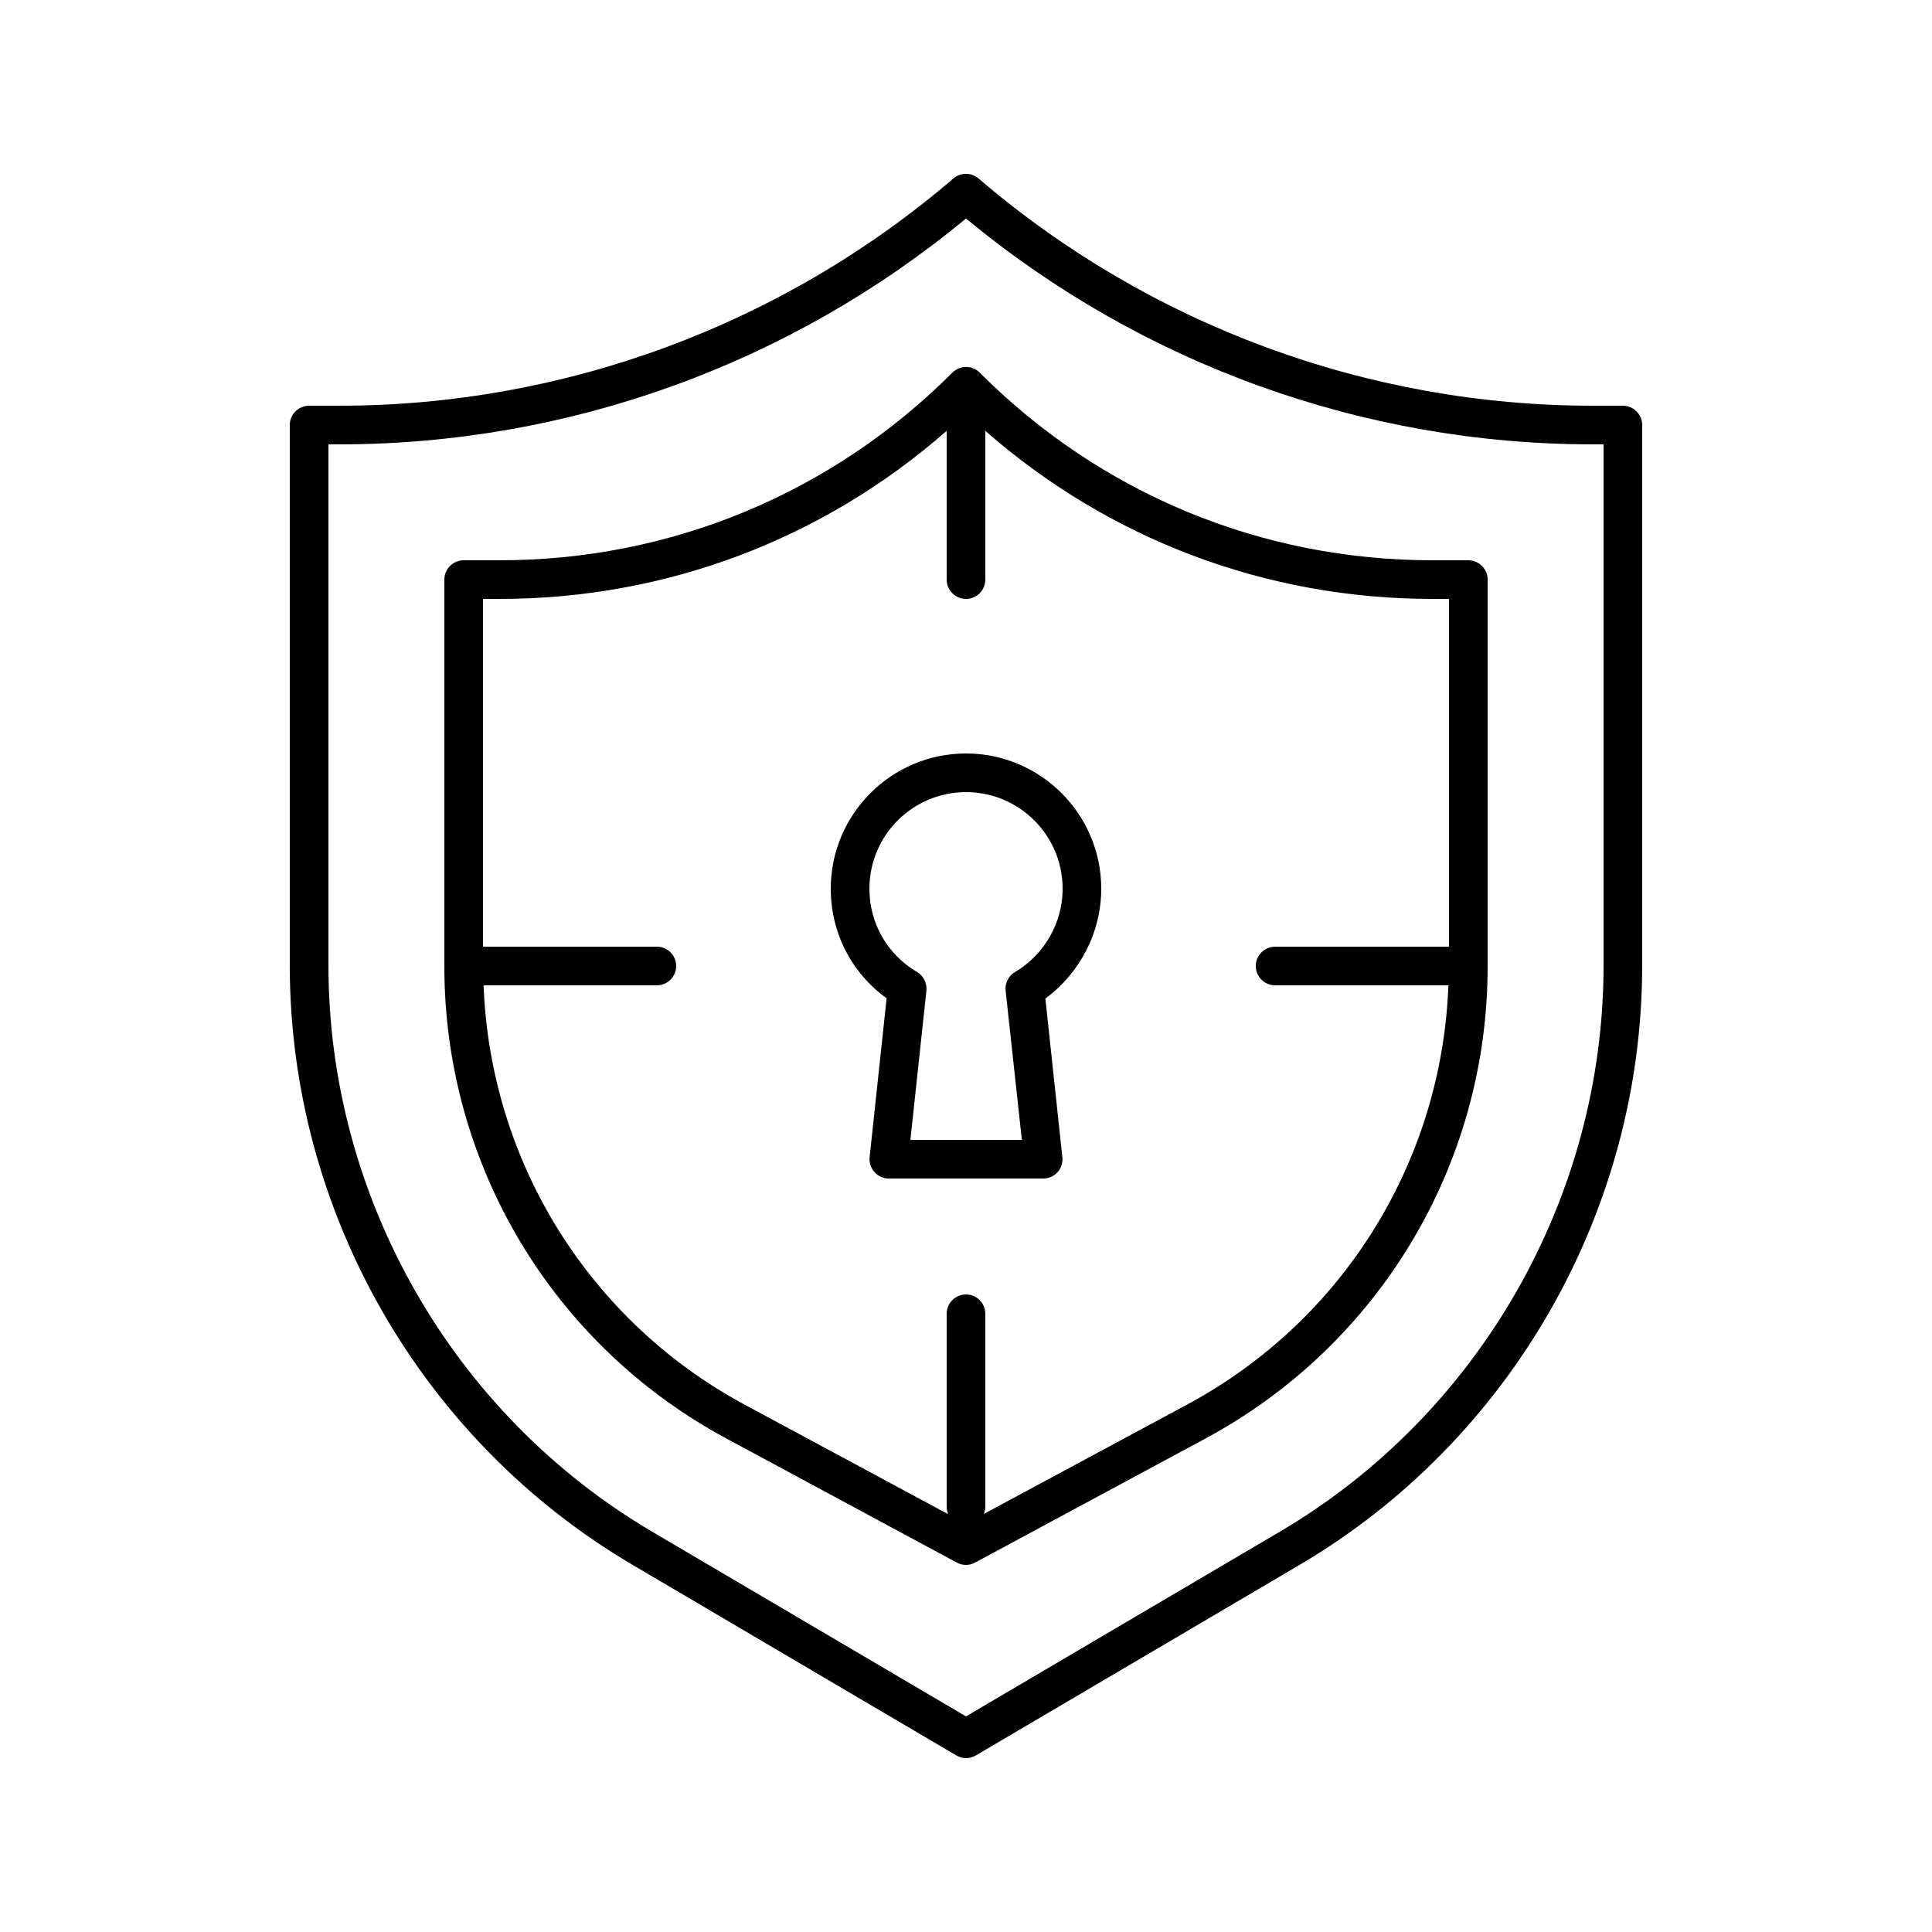
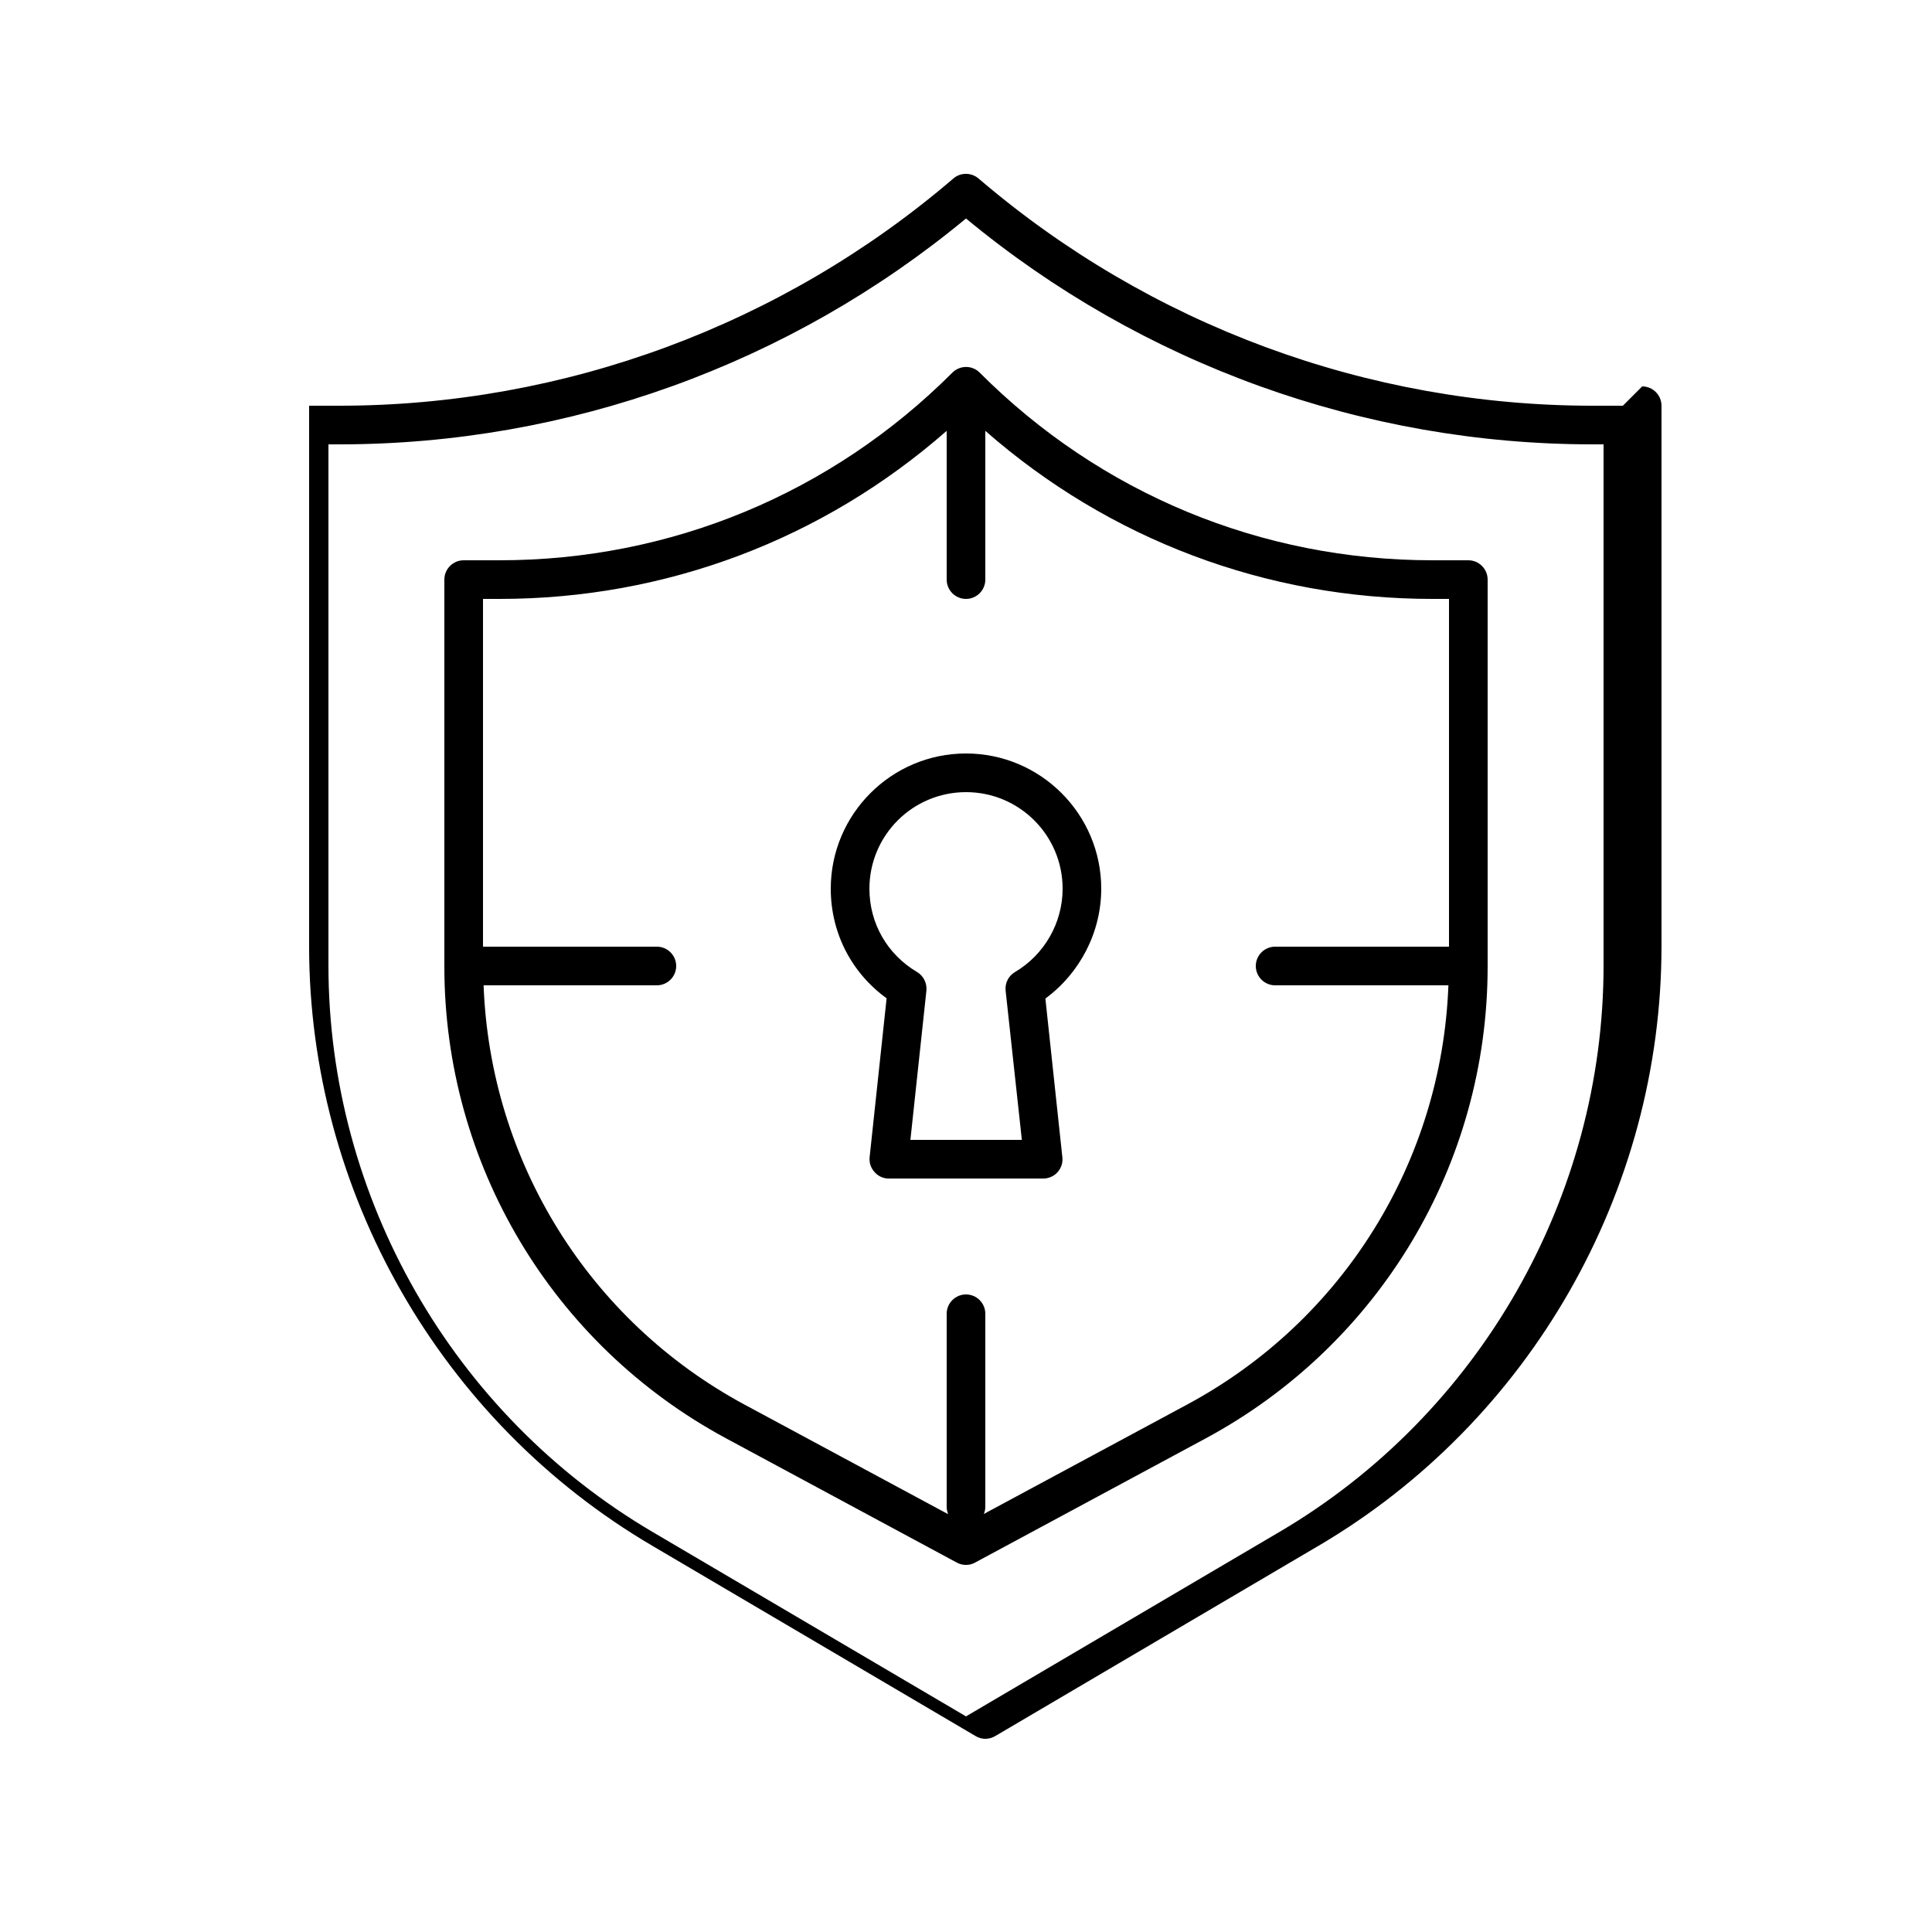
<svg xmlns="http://www.w3.org/2000/svg" width="100pt" height="100pt" version="1.1" viewBox="0 0 100 100">
-   <path d="m84 21h-1.559c-11.652 0-22.941-4.18-31.793-11.762-0.379-0.32-0.93-0.32-1.301 0-8.848 7.582-20.137 11.762-31.789 11.762h-1.559c-0.551 0-1 0.449-1 1v27.969c0 12.711 6.801 24.602 17.762 31.039l16.738 9.852c0.148 0.09 0.32 0.141 0.5 0.141s0.352-0.051 0.512-0.141l16.738-9.852c10.949-6.438 17.75-18.328 17.75-31.039v-27.969c0-0.551-0.449-1-1-1zm-1 28.969c0 12-6.43 23.238-16.77 29.32l-16.23 9.551-16.23-9.551c-10.34-6.078-16.77-17.32-16.77-29.32v-26.969h0.559c11.852 0 23.332-4.148 32.441-11.691 9.109 7.543 20.59 11.691 32.441 11.691h0.559zm-7-20.969h-1.859c-8.852 0-17.18-3.449-23.43-9.711-0.09-0.09-0.199-0.172-0.328-0.219-0.238-0.102-0.52-0.102-0.762 0-0.121 0.051-0.23 0.121-0.328 0.219-6.262 6.262-14.582 9.711-23.434 9.711h-1.859c-0.551 0-1 0.449-1 1v20.031c0 10.219 5.59 19.578 14.59 24.422l11.941 6.43c0.141 0.078 0.309 0.117 0.469 0.117s0.328-0.039 0.469-0.121l11.941-6.43c9-4.852 14.59-14.199 14.59-24.422v-20.027c0-0.551-0.449-1-1-1zm-14.539 43.691-10.539 5.672c0.047-0.113 0.078-0.234 0.078-0.363v-10c0-0.551-0.449-1-1-1s-1 0.449-1 1v10c0 0.129 0.031 0.25 0.07 0.371l-10.539-5.672c-8.062-4.348-13.16-12.598-13.5-21.699h8.969c0.551 0 1-0.449 1-1s-0.449-1-1-1h-9v-18h0.859c8.602 0 16.73-3.078 23.141-8.699v7.699c0 0.551 0.449 1 1 1s1-0.449 1-1v-7.699c6.41 5.621 14.539 8.699 23.141 8.699h0.859v18h-9c-0.551 0-1 0.449-1 1s0.449 1 1 1h8.969c-0.34 9.102-5.438 17.352-13.508 21.691zm-4.461-26.691c0-3.859-3.141-7-7-7s-7 3.141-7 7c0 2.281 1.07 4.352 2.891 5.672l-0.879 8.219c-0.031 0.281 0.059 0.559 0.25 0.77 0.188 0.219 0.457 0.34 0.738 0.34h8c0.281 0 0.551-0.121 0.738-0.328 0.191-0.211 0.281-0.488 0.25-0.77l-0.879-8.219c1.801-1.324 2.891-3.445 2.891-5.684zm-4.461 4.309c-0.34 0.199-0.531 0.578-0.488 0.969l0.84 7.723h-5.769l0.828-7.719c0.039-0.391-0.148-0.77-0.48-0.969-1.547-0.914-2.469-2.523-2.469-4.312 0-2.762 2.238-5 5-5s5 2.238 5 5c0 1.762-0.941 3.41-2.461 4.309z" />
+   <path d="m84 21h-1.559c-11.652 0-22.941-4.18-31.793-11.762-0.379-0.32-0.93-0.32-1.301 0-8.848 7.582-20.137 11.762-31.789 11.762h-1.559v27.969c0 12.711 6.801 24.602 17.762 31.039l16.738 9.852c0.148 0.09 0.32 0.141 0.5 0.141s0.352-0.051 0.512-0.141l16.738-9.852c10.949-6.438 17.75-18.328 17.75-31.039v-27.969c0-0.551-0.449-1-1-1zm-1 28.969c0 12-6.43 23.238-16.77 29.32l-16.23 9.551-16.23-9.551c-10.34-6.078-16.77-17.32-16.77-29.32v-26.969h0.559c11.852 0 23.332-4.148 32.441-11.691 9.109 7.543 20.59 11.691 32.441 11.691h0.559zm-7-20.969h-1.859c-8.852 0-17.18-3.449-23.43-9.711-0.09-0.09-0.199-0.172-0.328-0.219-0.238-0.102-0.52-0.102-0.762 0-0.121 0.051-0.23 0.121-0.328 0.219-6.262 6.262-14.582 9.711-23.434 9.711h-1.859c-0.551 0-1 0.449-1 1v20.031c0 10.219 5.59 19.578 14.59 24.422l11.941 6.43c0.141 0.078 0.309 0.117 0.469 0.117s0.328-0.039 0.469-0.121l11.941-6.43c9-4.852 14.59-14.199 14.59-24.422v-20.027c0-0.551-0.449-1-1-1zm-14.539 43.691-10.539 5.672c0.047-0.113 0.078-0.234 0.078-0.363v-10c0-0.551-0.449-1-1-1s-1 0.449-1 1v10c0 0.129 0.031 0.25 0.07 0.371l-10.539-5.672c-8.062-4.348-13.16-12.598-13.5-21.699h8.969c0.551 0 1-0.449 1-1s-0.449-1-1-1h-9v-18h0.859c8.602 0 16.73-3.078 23.141-8.699v7.699c0 0.551 0.449 1 1 1s1-0.449 1-1v-7.699c6.41 5.621 14.539 8.699 23.141 8.699h0.859v18h-9c-0.551 0-1 0.449-1 1s0.449 1 1 1h8.969c-0.34 9.102-5.438 17.352-13.508 21.691zm-4.461-26.691c0-3.859-3.141-7-7-7s-7 3.141-7 7c0 2.281 1.07 4.352 2.891 5.672l-0.879 8.219c-0.031 0.281 0.059 0.559 0.25 0.77 0.188 0.219 0.457 0.34 0.738 0.34h8c0.281 0 0.551-0.121 0.738-0.328 0.191-0.211 0.281-0.488 0.25-0.77l-0.879-8.219c1.801-1.324 2.891-3.445 2.891-5.684zm-4.461 4.309c-0.34 0.199-0.531 0.578-0.488 0.969l0.84 7.723h-5.769l0.828-7.719c0.039-0.391-0.148-0.77-0.48-0.969-1.547-0.914-2.469-2.523-2.469-4.312 0-2.762 2.238-5 5-5s5 2.238 5 5c0 1.762-0.941 3.41-2.461 4.309z" />
</svg>